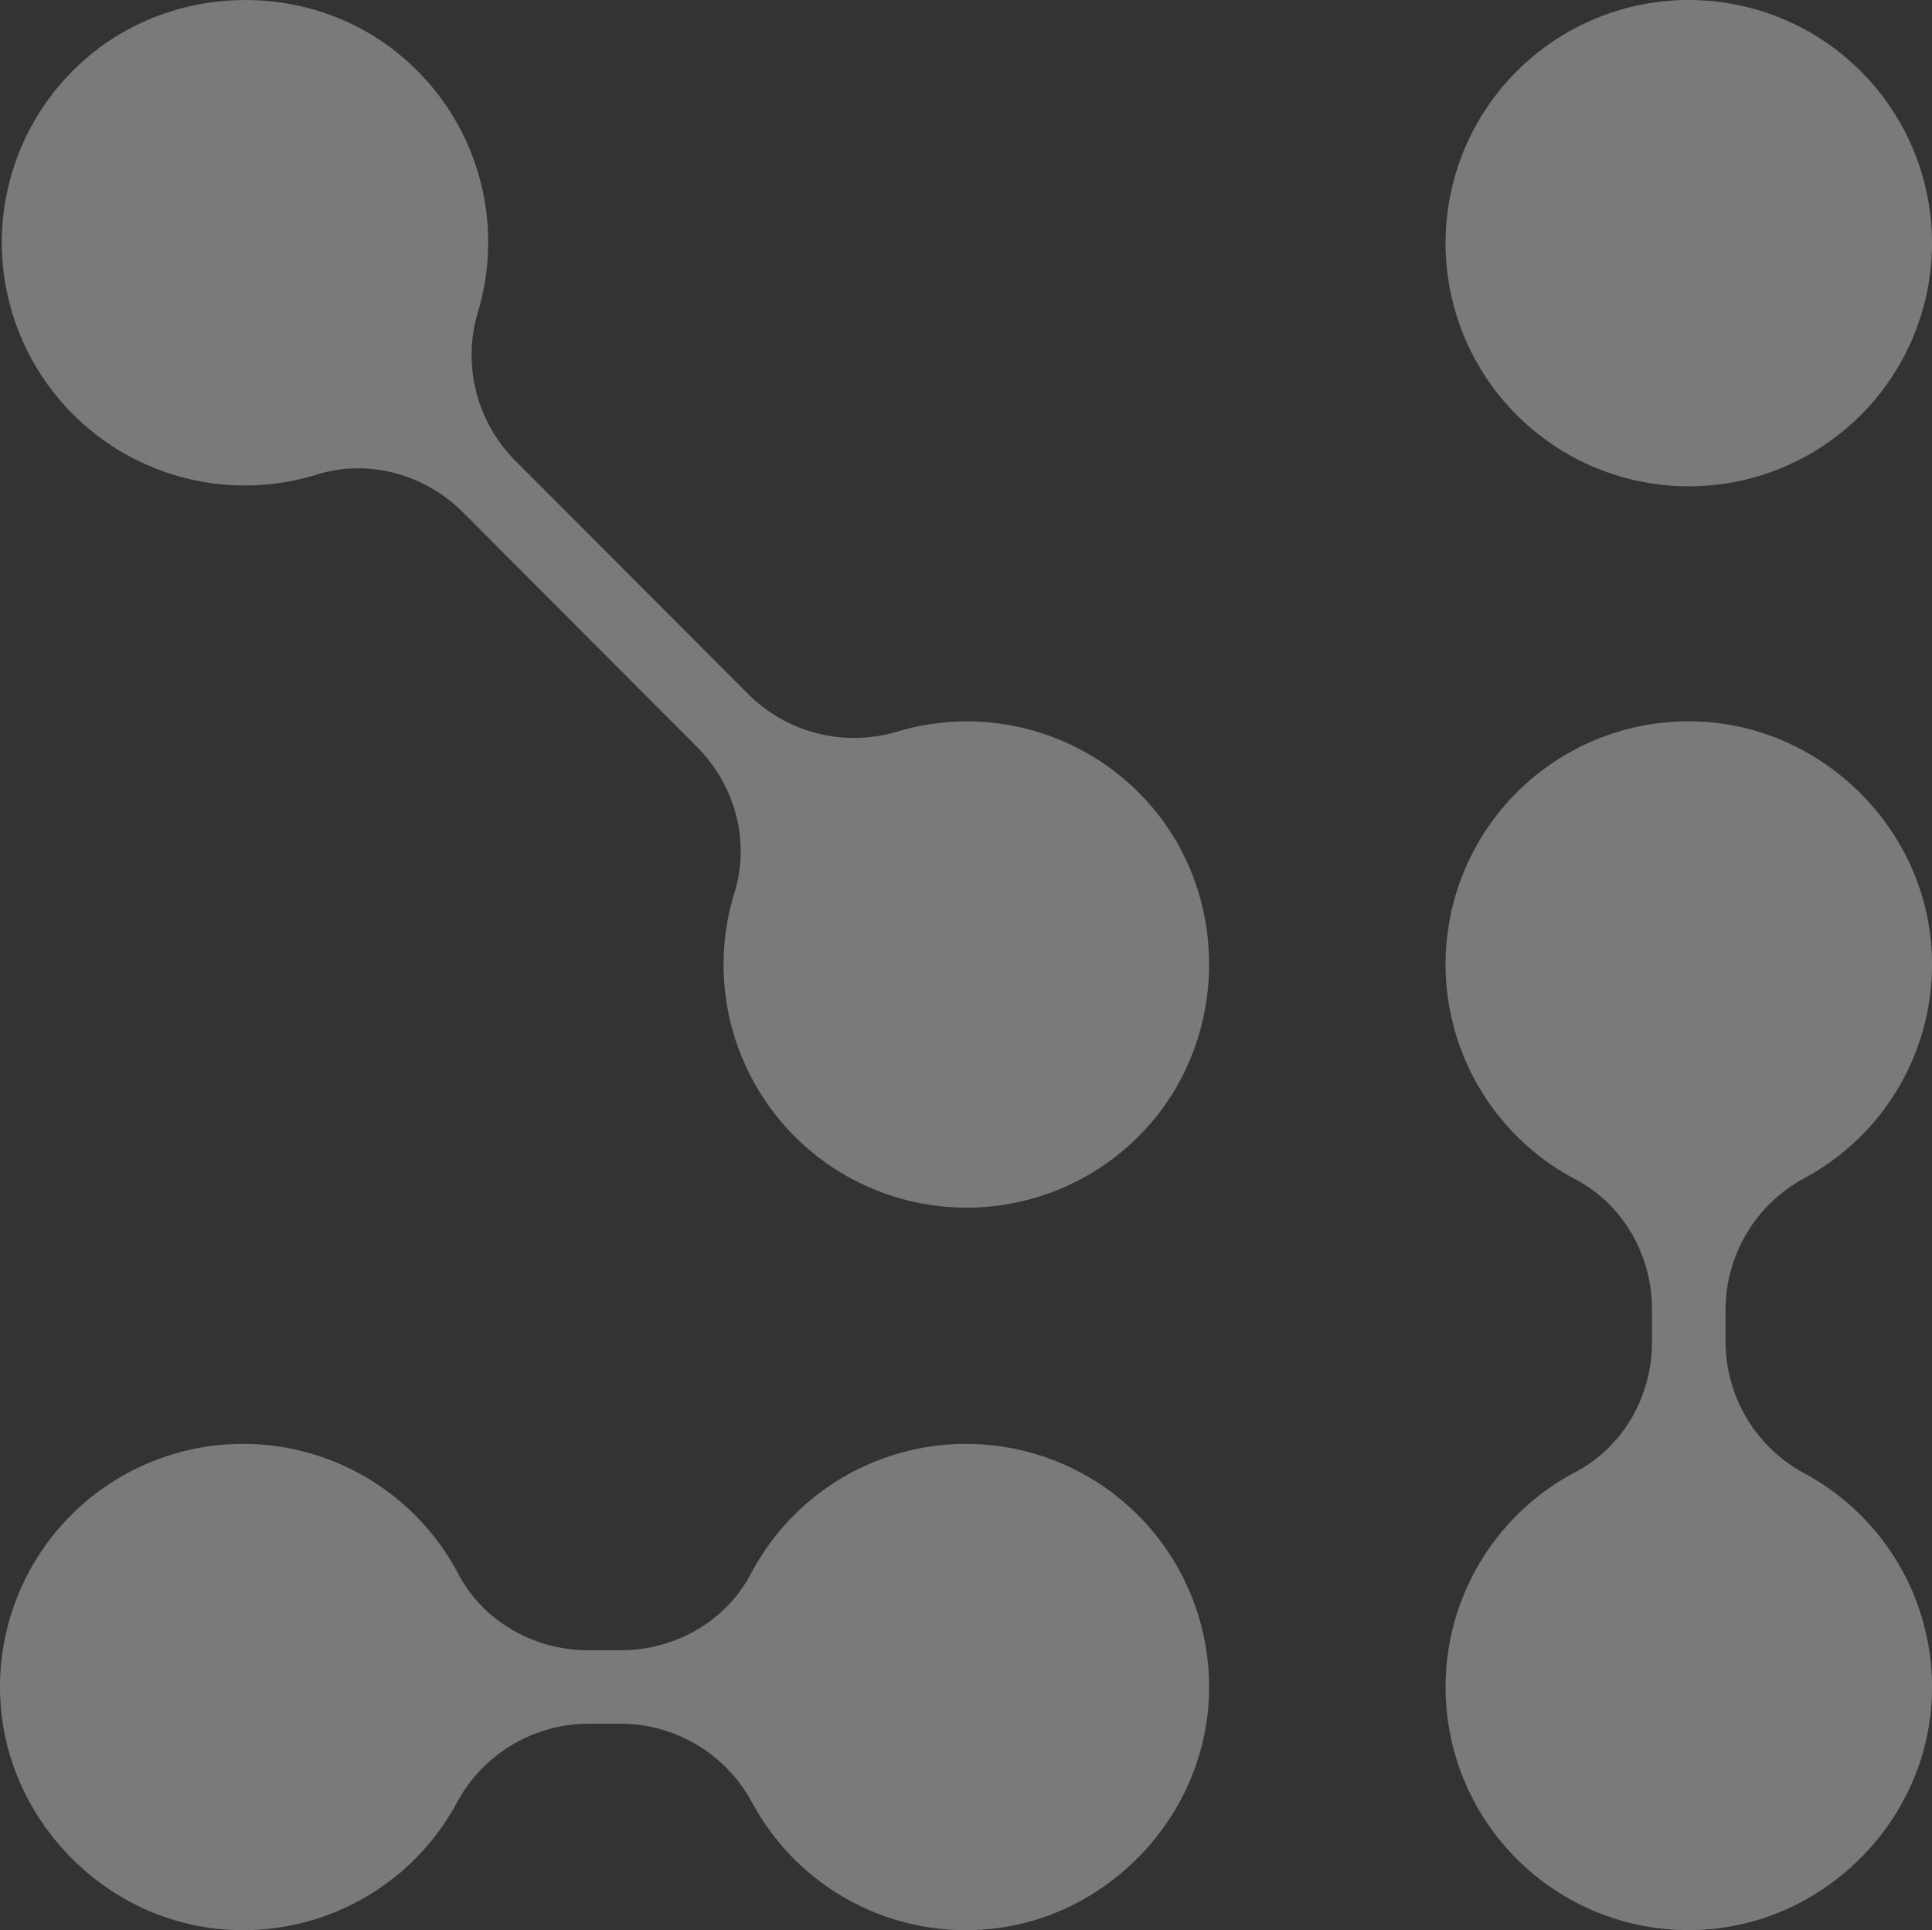
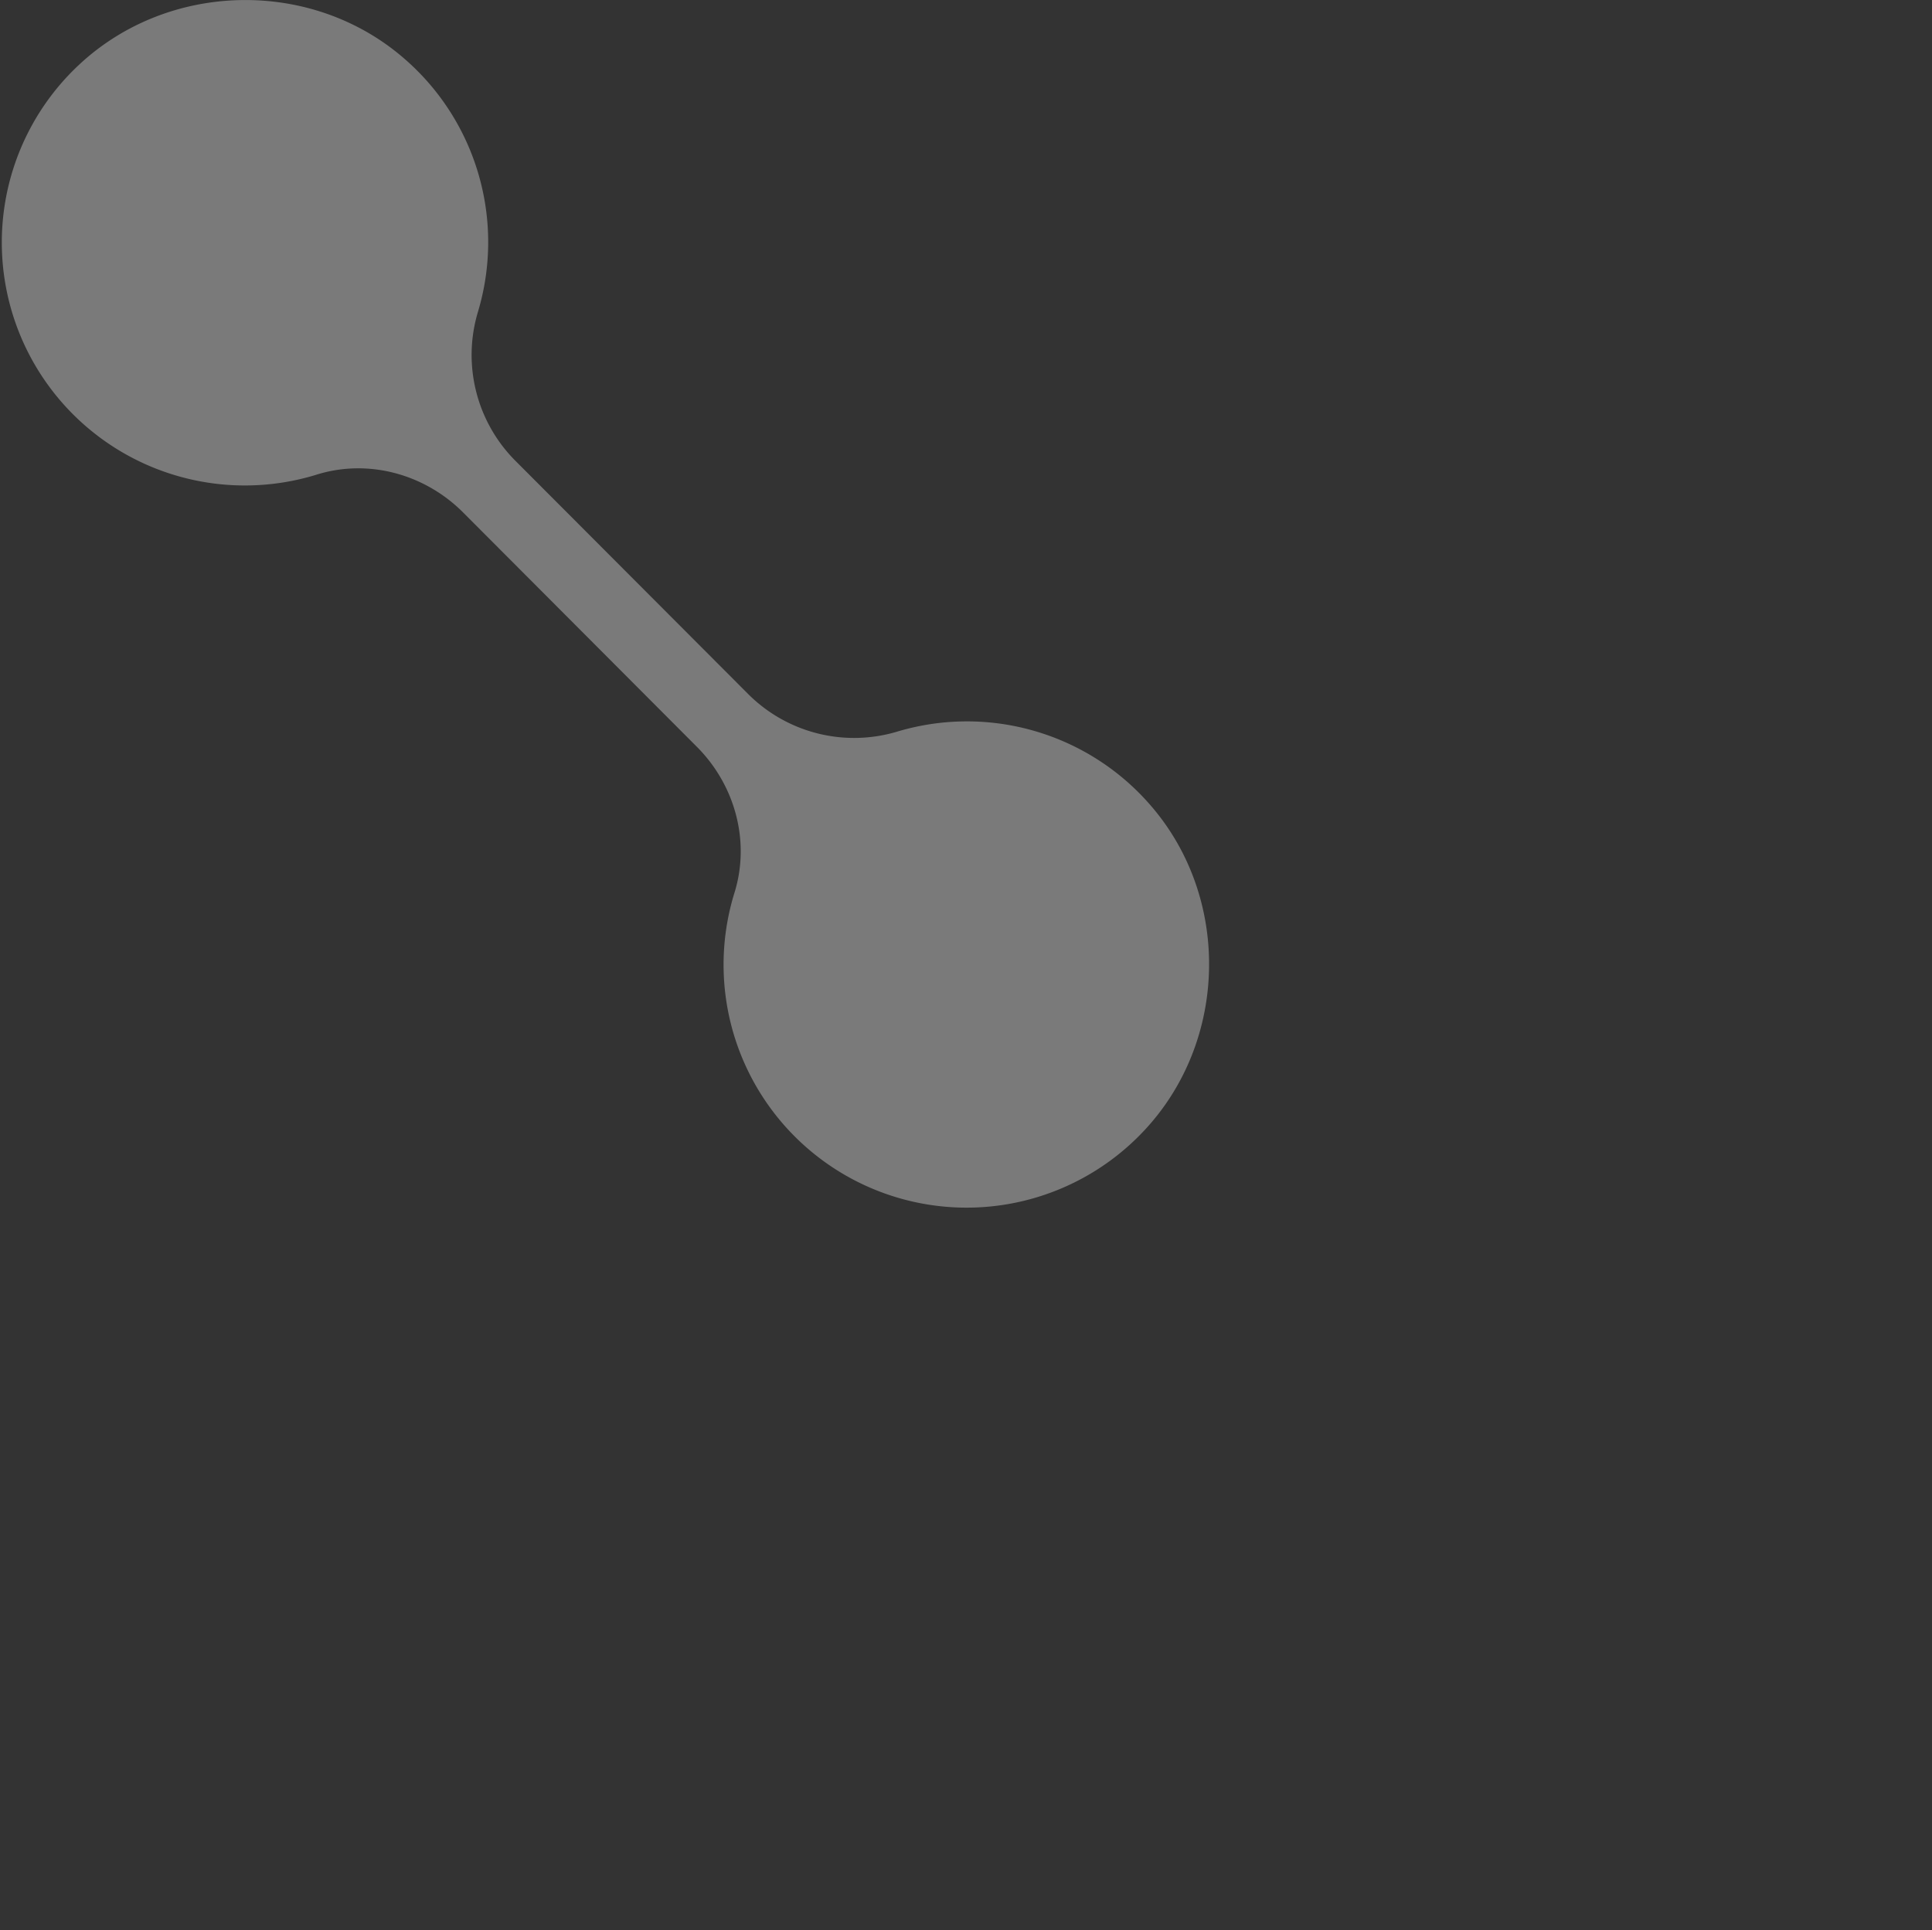
<svg xmlns="http://www.w3.org/2000/svg" width="640.335" height="639.867" viewBox="0 0 640.335 639.867">
  <rect x="0" y="0" width="640.335" height="639.867" fill="#333333" stroke="none" />
  <g id="arrow-gradin-90grad" transform="translate(1351.489 -2047.56) rotate(90)" opacity="0.35" style="mix-blend-mode: normal;isolation: isolate">
-     <path id="Pfad_28" data-name="Pfad 28" d="M2363.229,829.324a80.559,80.559,0,0,0,151.806-40.275c-1.325-40.655-34.193-74.865-74.793-77.693a80.4,80.4,0,0,0-76.514,41.976,49.7,49.7,0,0,1-43.571,26.251h-10.85a49.66,49.66,0,0,1-43.572-26.251,80.416,80.416,0,0,0-76.548-41.976c-40.565,2.828-73.433,37.039-74.793,77.693A80.56,80.56,0,0,0,2266.2,829.324c8.342-15.847,25.206-25.367,43.107-25.367h10.85C2338.057,803.957,2354.886,813.477,2363.229,829.324Z" transform="translate(172.336 0)" fill="#fff" />
    <path id="Pfad_29" data-name="Pfad 29" d="M2314.5,797.5A80.445,80.445,0,0,0,2290.05,881.3a49.648,49.648,0,0,1-12.244,49.369l-77.623,77.447a49.676,49.676,0,0,1-49.373,12.245,80.442,80.442,0,0,0-83.817,24.443c-26.709,30.694-25.742,78.127,2.042,107.819a80.566,80.566,0,0,0,135.837-78.857c-5.3-17.111-.142-35.75,12.533-48.414l77.657-77.447c12.639-12.664,31.293-17.837,48.407-12.539a80.548,80.548,0,0,0,78.839-135.817C2392.625,771.749,2345.188,770.807,2314.5,797.5Z" transform="translate(0.008 172.68)" fill="#fff" />
-     <path id="Pfad_30" data-name="Pfad 30" d="M2300.3,1027.43a49.649,49.649,0,0,1-26.28-43.566V973.02a49.644,49.644,0,0,1,26.28-43.566,80.458,80.458,0,0,0,41.962-76.545c-2.828-40.579-37.057-73.451-77.693-74.79a80.562,80.562,0,0,0-40.279,151.8c15.859,8.346,25.384,25.188,25.384,43.1v10.844c0,17.909-9.525,34.748-25.384,43.1a80.562,80.562,0,0,0,40.279,151.8c40.636-1.339,74.865-34.21,77.693-74.79A80.457,80.457,0,0,0,2300.3,1027.43Z" transform="translate(344.968 172.679)" fill="#fff" />
-     <path id="Pfad_31" data-name="Pfad 31" d="M2128.19,872.374a80.61,80.61,0,1,0-80.63-80.6A80.6,80.6,0,0,0,2128.19,872.374Z" transform="translate(0 0.001)" fill="#fff" />
  </g>
</svg>